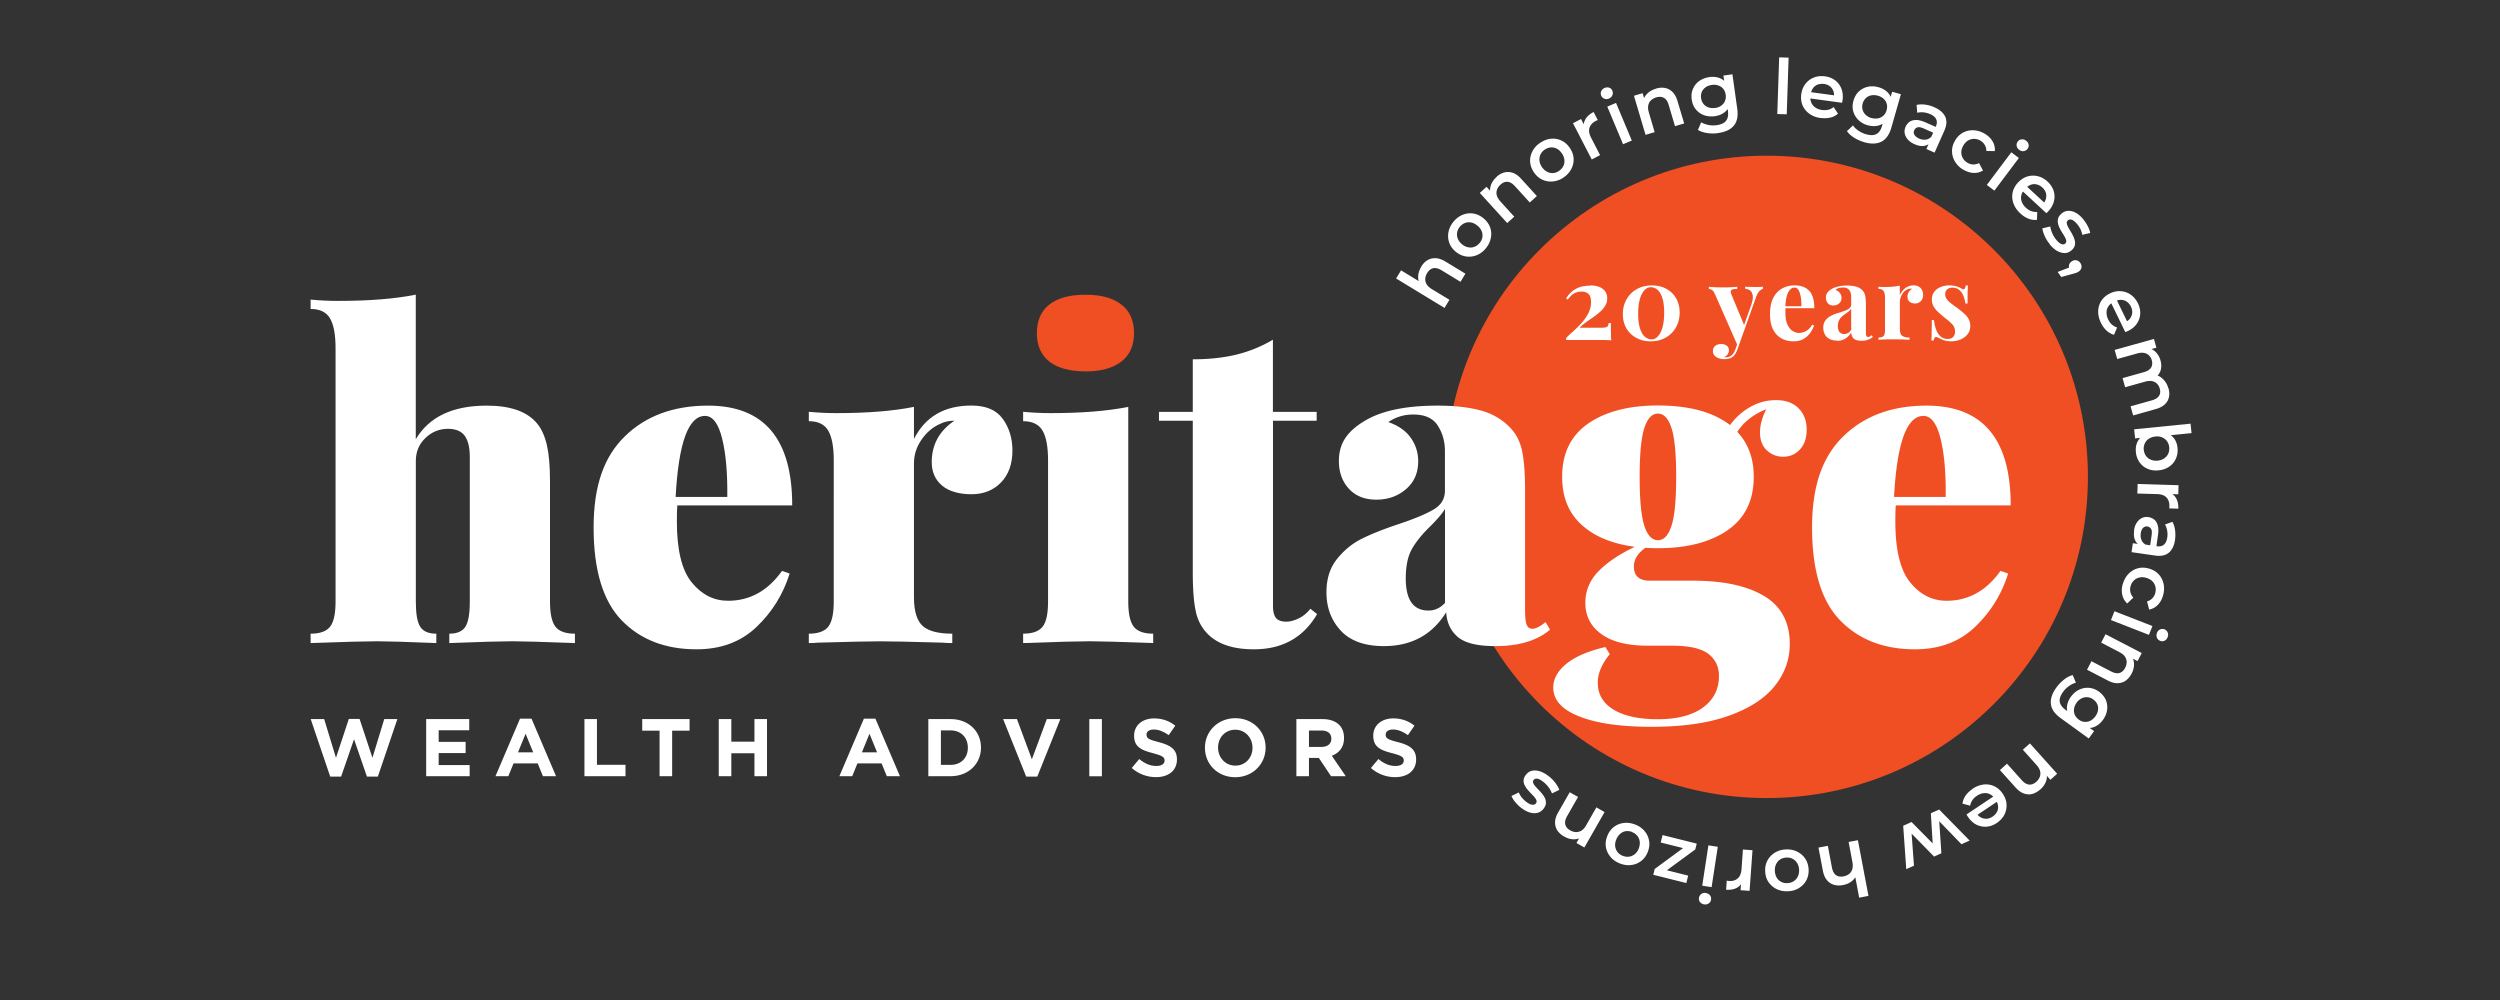
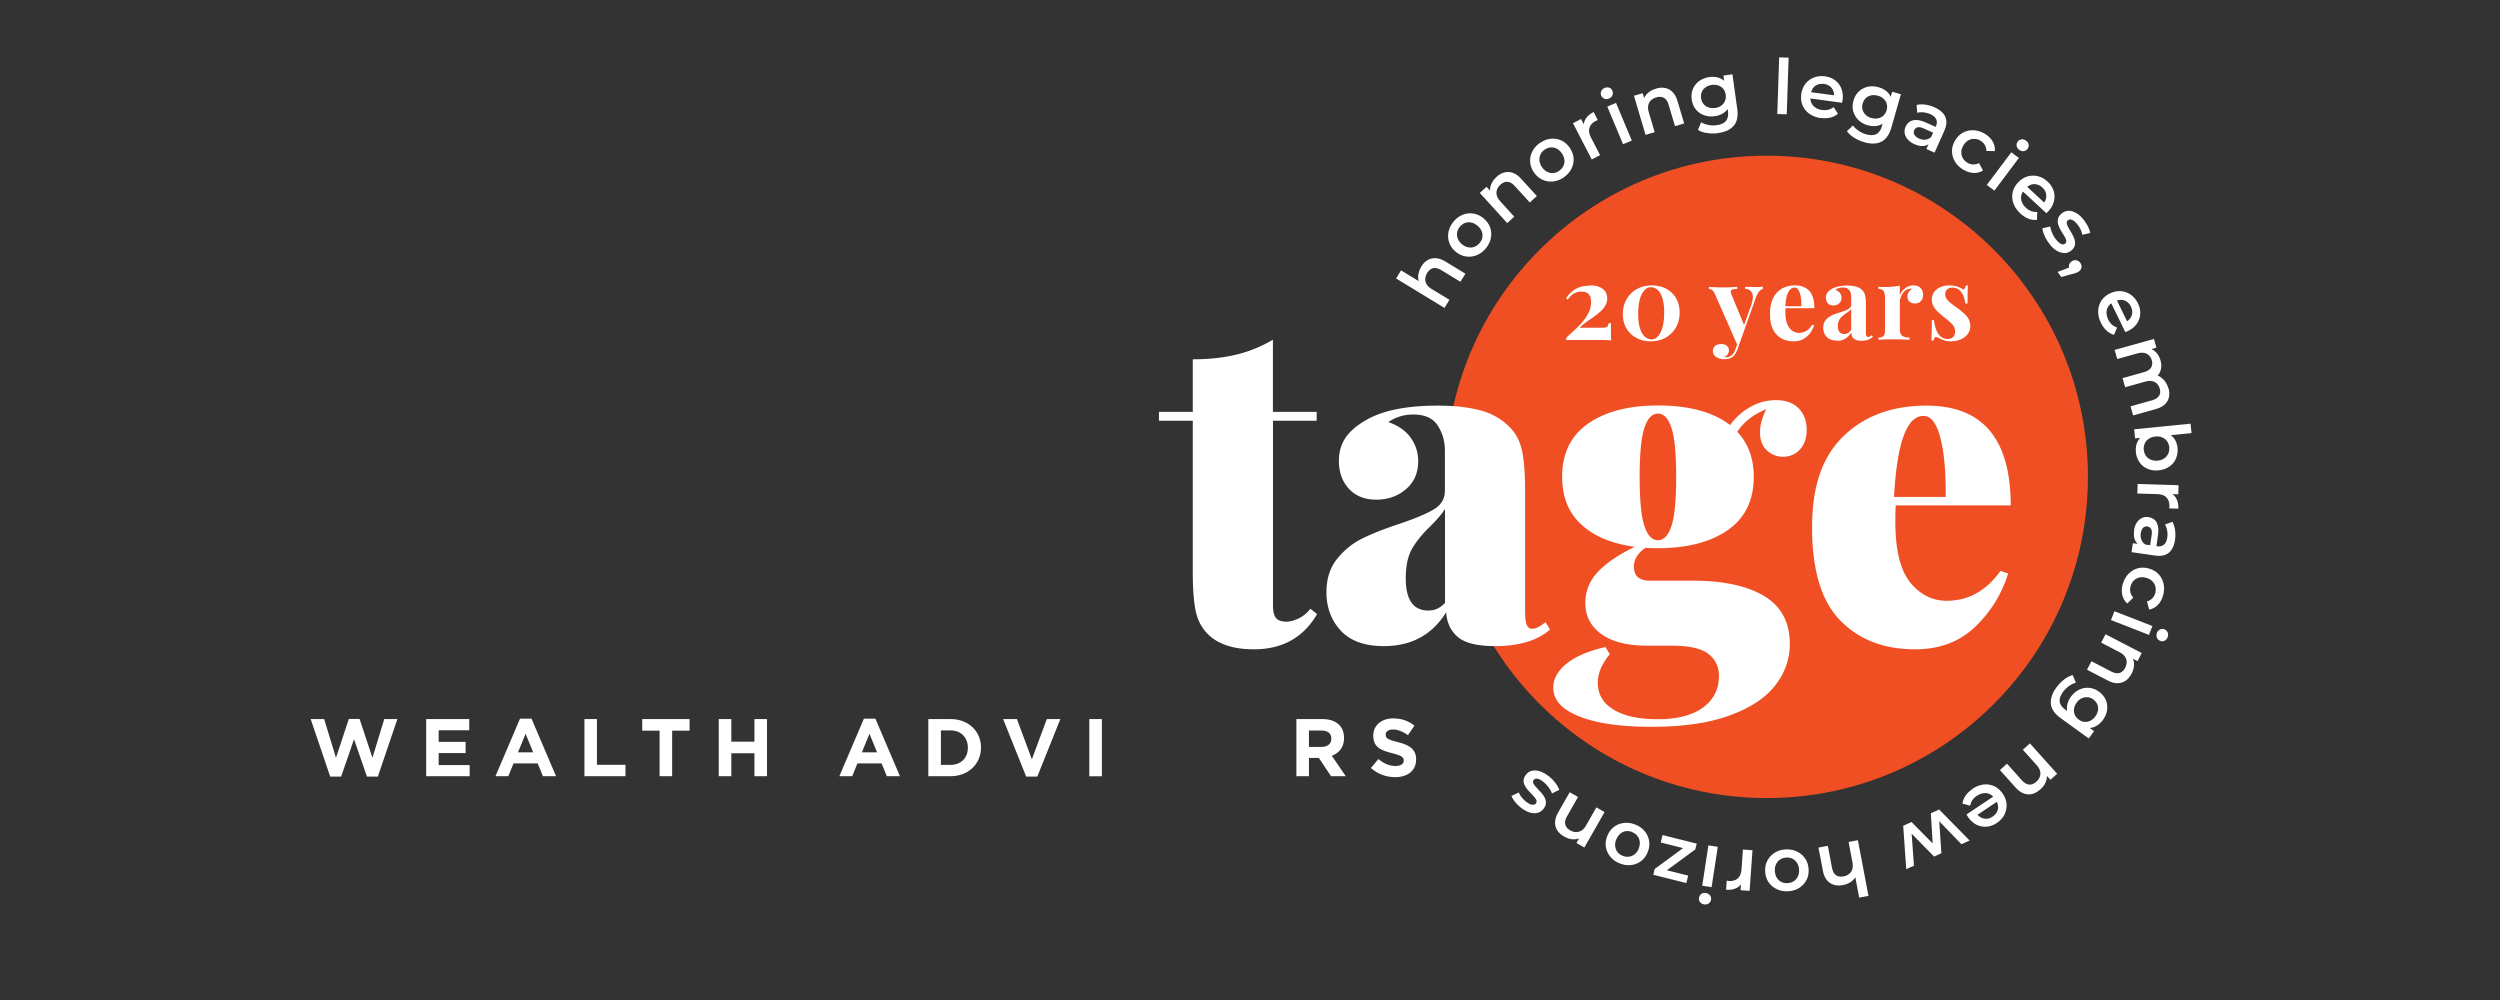
<svg xmlns="http://www.w3.org/2000/svg" id="Layer_1" version="1.1" viewBox="0 0 360 144">
  <rect x="0" y="0" width="360" height="144" fill="#333333" stroke="none" />
  <defs>
    <clipPath id="clippath">
-       <path d="M44.74 42.43h244.81v69.48H44.74z" class="st0" />
-     </clipPath>
+       </clipPath>
    <clipPath id="clippath-1">
-       <path d="M44.74 42.43h244.81v69.48H44.74z" class="st0" />
-     </clipPath>
+       </clipPath>
    <style>.st0{fill:none}.st4{fill:#fff}</style>
  </defs>
  <circle cx="254.41" cy="68.67" r="46.25" style="fill:#f04f24" />
-   <path d="M59.89 63.22c1.92-3.21 5.32-4.81 10.2-4.81 3.42 0 5.84.86 7.25 2.57.64.77 1.11 1.81 1.41 3.11.3 1.31.45 3.03.45 5.16v17.39c0 1.76.27 2.96.8 3.62.53.67 1.47.99 2.79.99v1.35c-4.62-.17-7.61-.26-8.98-.26-1.46 0-4.49.08-9.11.26v-1.35c1.11 0 1.88-.33 2.31-.99.43-.66.64-1.87.64-3.62V65.79c0-1.37-.25-2.38-.74-3.05-.49-.66-1.29-.99-2.41-.99-1.24 0-2.32.44-3.24 1.32-.92.88-1.38 1.98-1.38 3.3v20.27c0 1.76.21 2.96.64 3.62.43.67 1.2.99 2.31.99v1.35c-4.28-.17-7.1-.26-8.47-.26-1.46 0-4.66.08-9.63.26v-1.35c1.33 0 2.26-.33 2.79-.99.53-.66.8-1.87.8-3.62v-36.5c0-1.97-.27-3.4-.8-4.3-.53-.9-1.46-1.35-2.79-1.35v-1.35c1.33.13 2.65.19 3.98.19 4.45 0 8.17-.3 11.16-.9v20.79ZM112.62 82.21l1.09.38c-.94 3-2.53 5.56-4.78 7.7-2.25 2.14-5.12 3.21-8.63 3.21-4.49 0-8.08-1.39-10.78-4.17-2.69-2.78-4.04-7.23-4.04-13.34S86.99 65.74 90 62.81c3.01-2.93 7-4.4 11.96-4.4 8.08 0 12.12 4.79 12.12 14.37H97.53c-.04.51-.06 1.28-.06 2.31 0 4.11.71 7.03 2.15 8.79 1.43 1.75 3.17 2.63 5.23 2.63 3.12 0 5.71-1.43 7.76-4.3M97.29 71.56h7.44c.04-3.42-.2-6.22-.74-8.4-.54-2.18-1.36-3.27-2.47-3.27-2.4 0-3.81 3.89-4.23 11.68M144.41 60.33c.92 1.28 1.38 2.8 1.38 4.55 0 1.92-.55 3.46-1.64 4.59-1.09 1.13-2.51 1.7-4.27 1.7s-3.25-.42-4.23-1.25c-.98-.83-1.48-1.96-1.48-3.37 0-2.52 1.09-4.51 3.27-5.97-.77 0-1.45.15-2.05.45-1.07.47-1.97 1.23-2.69 2.28-.73 1.05-1.09 2.19-1.09 3.43v19.25c0 2.01.42 3.39 1.25 4.14.83.75 2.26 1.12 4.27 1.12v1.35c-.56 0-1.03-.02-1.41-.06-4.49-.13-7.49-.19-8.98-.19-1.33 0-4.3.06-8.92.19-.34.04-.79.06-1.35.06v-1.35c1.32 0 2.26-.33 2.79-.99.53-.66.8-1.87.8-3.62V66.3c0-1.97-.27-3.4-.8-4.3-.53-.9-1.47-1.35-2.79-1.35V59.3c1.37.13 2.69.19 3.98.19 4.45 0 8.17-.3 11.16-.9v4.62c1.63-3.21 4.38-4.81 8.27-4.81 2.1 0 3.6.64 4.52 1.92" class="st4" />
  <g style="clip-path:url(#clippath)">
-     <path d="M162.47 86.64c0 1.75.27 2.96.8 3.62.53.66 1.46.99 2.79.99v1.35c-4.62-.17-7.66-.26-9.11-.26s-4.66.08-9.62.26v-1.35c1.33 0 2.26-.33 2.79-.99.54-.66.8-1.87.8-3.62V66.3c0-1.97-.27-3.4-.8-4.3-.53-.9-1.47-1.35-2.79-1.35V59.3c1.37.13 2.69.19 3.98.19 4.45 0 8.17-.3 11.16-.9v28.03Z" class="st4" />
-     <path d="M161.47 43.85c1.22.94 1.83 2.31 1.83 4.11s-.61 3.17-1.83 4.11c-1.22.94-2.94 1.41-5.16 1.41s-4-.47-5.2-1.41c-1.2-.94-1.8-2.31-1.8-4.11s.6-3.17 1.8-4.11c1.2-.94 2.93-1.41 5.2-1.41s3.95.47 5.16 1.41" style="fill:#f04e23" />
-   </g>
+     </g>
  <path d="M183.31 59.31h6.29v1.28h-6.29v26.62c0 .85.15 1.45.45 1.8.3.34.79.51 1.48.51.51 0 1.09-.15 1.73-.45.64-.3 1.22-.77 1.73-1.41l.96.77c-1.97 3.38-5 5.07-9.11 5.07-2.95 0-5.15-.73-6.61-2.18-.9-.9-1.49-2.01-1.76-3.34-.28-1.32-.42-3.19-.42-5.58V60.59h-4.87v-1.28h4.87v-7.57c2.31 0 4.39-.22 6.25-.67 1.86-.45 3.63-1.17 5.29-2.15v10.39ZM193.1 90.84c-1.39-1.48-2.09-3.33-2.09-5.55 0-1.93.5-3.52 1.51-4.78 1.01-1.26 2.19-2.24 3.56-2.92 1.37-.69 3.14-1.39 5.32-2.12 2.31-.77 4-1.48 5.07-2.12 1.07-.64 1.6-1.54 1.6-2.69v-5.71c0-1.37-.34-2.59-1.03-3.66-.68-1.07-1.86-1.6-3.53-1.6-1.33 0-2.52.36-3.59 1.09 1.45.51 2.54 1.27 3.24 2.28a5.714 5.714 0 0 1 1.06 3.37c0 1.67-.59 3.01-1.76 4.01-1.18 1.01-2.6 1.51-4.27 1.51s-2.98-.52-3.95-1.57c-.96-1.05-1.44-2.38-1.44-4.01 0-1.28.32-2.4.96-3.34.64-.94 1.65-1.8 3.01-2.57 2.4-1.37 5.82-2.05 10.26-2.05 2.35 0 4.38.22 6.1.67 1.71.45 3.17 1.29 4.36 2.53.86.9 1.42 2.02 1.7 3.37s.42 3.22.42 5.61v17.19c0 1.07.07 1.8.23 2.18.15.38.42.58.8.58.3 0 .62-.1.96-.29.34-.19.66-.42.96-.67l.64 1.09c-1.84 1.58-4.47 2.37-7.89 2.37-2.57 0-4.36-.44-5.39-1.32-1.03-.88-1.58-2.06-1.67-3.56-2.01 3.25-5 4.88-8.98 4.88-2.74 0-4.8-.74-6.19-2.21m15-4V73.29c-.38.64-1.09 1.47-2.12 2.5-1.15 1.11-2.03 2.19-2.63 3.24-.6 1.05-.9 2.47-.9 4.27 0 3.08 1.09 4.62 3.27 4.62.9 0 1.69-.36 2.37-1.09M254.43 64.86c-.66-.62-.99-1.48-.99-2.6 0-1.03.3-2.14.9-3.34-1.88.77-3.27 1.86-4.17 3.27 1.58 1.67 2.37 3.83 2.37 6.48 0 3.38-1.25 5.93-3.75 7.67-2.5 1.73-5.85 2.6-10.04 2.6-.81 0-1.41-.02-1.8-.06-1.11.77-1.67 1.67-1.67 2.69 0 1.37.77 2.05 2.31 2.05h6.22c4.36 0 7.77.74 10.23 2.21 2.46 1.48 3.69 3.78 3.69 6.9 0 2.22-.72 4.23-2.15 6.03-1.43 1.8-3.63 3.23-6.61 4.3-2.97 1.07-6.68 1.6-11.13 1.6s-7.87-.49-10.39-1.48c-2.52-.98-3.78-2.37-3.78-4.17 0-1.24.62-2.37 1.86-3.4 1.24-1.03 3.12-1.84 5.64-2.44l.64 1.03c-1.16 1.41-1.73 2.78-1.73 4.11 0 1.67.76 2.96 2.28 3.88 1.52.92 3.64 1.38 6.38 1.38s4.99-.57 6.51-1.7c1.52-1.13 2.28-2.64 2.28-4.52 0-1.33-.5-2.39-1.51-3.18s-2.77-1.19-5.29-1.19h-3.46c-2.91 0-5.13-.55-6.67-1.67-1.54-1.11-2.31-2.61-2.31-4.49 0-1.71.61-3.21 1.83-4.49 1.22-1.28 2.98-2.48 5.29-3.59-3.25-.43-5.81-1.48-7.67-3.18-1.86-1.69-2.79-3.99-2.79-6.9 0-3.38 1.25-5.93 3.75-7.67 2.5-1.73 5.85-2.6 10.04-2.6 4.49 0 7.95.94 10.39 2.82a9.13 9.13 0 0 1 2.95-2.63c1.15-.64 2.37-.96 3.66-.96 1.41 0 2.5.4 3.27 1.19.77.79 1.15 1.81 1.15 3.05s-.32 2.15-.96 2.85c-.64.71-1.45 1.06-2.44 1.06-.9 0-1.68-.31-2.34-.93M240.7 75.7c.45-1.39.67-3.73.67-7.03s-.22-5.63-.67-7.02c-.45-1.39-1.1-2.09-1.96-2.09s-1.51.7-1.96 2.09c-.45 1.39-.67 3.73-.67 7.02s.22 5.64.67 7.03c.45 1.39 1.1 2.09 1.96 2.09s1.51-.69 1.96-2.09M288.08 82.21l1.09.38c-.94 3-2.53 5.56-4.78 7.7-2.25 2.14-5.12 3.21-8.63 3.21-4.49 0-8.08-1.39-10.78-4.17-2.7-2.78-4.04-7.23-4.04-13.34s1.51-10.25 4.52-13.18c3.02-2.93 7-4.4 11.96-4.4 8.08 0 12.12 4.79 12.12 14.37h-16.55c-.04.51-.06 1.28-.06 2.31 0 4.11.71 7.03 2.15 8.79 1.43 1.75 3.18 2.63 5.23 2.63 3.12 0 5.71-1.43 7.76-4.3m-15.33-10.65h7.44c.04-3.42-.2-6.22-.74-8.4-.54-2.18-1.36-3.27-2.47-3.27-2.4 0-3.81 3.89-4.23 11.68M50.23 103.53l-1.85 5.59-1.7-5.57h-1.94l2.81 8.28h1.57l1.86-5.38 1.86 5.38h1.57l2.81-8.28h-1.89l-1.7 5.57-1.85-5.59h-1.55zM61.37 103.55v8.22h6.26v-1.6h-4.46v-1.73h3.88v-1.61h-3.88v-1.67h4.4v-1.61h-6.2zM74.88 103.49l-3.53 8.28h1.85l.75-1.84h3.48l.75 1.84h1.89l-3.53-8.28h-1.67Zm.81 2.18 1.09 2.67h-2.19l1.09-2.67ZM84.16 103.55v8.22h5.91v-1.64h-4.11v-6.58h-1.8zM92.48 103.55v1.67h2.5v6.55h1.81v-6.55h2.51v-1.67h-6.82zM108.64 103.55v3.25h-3.33v-3.25h-1.81v8.22h1.81v-3.3h3.33v3.3h1.81v-8.22h-1.81zM124.4 103.49l-3.53 8.28h1.85l.75-1.84h3.48l.75 1.84h1.89l-3.53-8.28h-1.67Zm.81 2.18 1.09 2.67h-2.19l1.09-2.67ZM133.68 103.55h3.21c2.59 0 4.37 1.78 4.37 4.09v.02c0 2.31-1.79 4.11-4.37 4.11h-3.21v-8.22Zm3.21 6.59c1.48 0 2.48-1 2.48-2.46v-.02c0-1.46-1-2.48-2.48-2.48h-1.4v4.96h1.4ZM150.74 103.55l-2.15 5.79-2.15-5.79h-1.99l3.32 8.28h1.6l3.32-8.28h-1.95zM156.86 111.78h1.81v-8.23h-1.81v8.23z" class="st4" />
  <g style="clip-path:url(#clippath-1)">
    <path d="m162.98 110.58 1.07-1.28c.74.61 1.52 1 2.46 1 .74 0 1.19-.29 1.19-.77v-.02c0-.46-.28-.69-1.66-1.05-1.66-.42-2.73-.88-2.73-2.51v-.02c0-1.49 1.2-2.48 2.88-2.48 1.2 0 2.22.38 3.05 1.05l-.94 1.36c-.73-.51-1.44-.81-2.14-.81s-1.06.32-1.06.72v.02c0 .54.35.72 1.77 1.08 1.67.43 2.61 1.03 2.61 2.47v.02c0 1.63-1.25 2.55-3.02 2.55-1.25 0-2.5-.44-3.49-1.32M173.51 107.69v-.02c0-2.34 1.85-4.25 4.38-4.25s4.36 1.89 4.36 4.23v.02c0 2.34-1.84 4.25-4.38 4.25s-4.36-1.89-4.36-4.23m6.85 0v-.02c0-1.41-1.03-2.59-2.49-2.59s-2.47 1.15-2.47 2.56v.02c0 1.41 1.03 2.59 2.49 2.59s2.47-1.15 2.47-2.56" class="st4" />
  </g>
  <path d="M186.68 103.55h3.76c1.05 0 1.86.3 2.4.83.46.46.7 1.1.7 1.88v.02c0 1.33-.72 2.16-1.76 2.55l2.01 2.94h-2.12l-1.76-2.63h-1.42v2.63h-1.81v-8.22Zm3.64 4c.88 0 1.39-.47 1.39-1.16v-.02c0-.78-.54-1.17-1.42-1.17h-1.8v2.36h1.83ZM197.42 110.58l1.07-1.28c.74.61 1.52 1 2.46 1 .74 0 1.19-.29 1.19-.77v-.02c0-.46-.28-.69-1.66-1.05-1.66-.42-2.73-.88-2.73-2.51v-.02c0-1.49 1.2-2.48 2.88-2.48 1.2 0 2.22.38 3.05 1.05l-.94 1.36c-.73-.51-1.44-.81-2.14-.81s-1.06.32-1.06.72v.02c0 .54.35.72 1.77 1.08 1.67.43 2.61 1.03 2.61 2.47v.02c0 1.63-1.25 2.55-3.02 2.55-1.25 0-2.5-.44-3.49-1.32M204.65 38.41c.25-.41.54-.72.89-.93s.74-.32 1.18-.3c.44.01.91.18 1.42.48l2.88 1.75-.71 1.17-2.73-1.66c-.44-.27-.84-.37-1.19-.3-.34.07-.63.3-.87.68-.17.28-.26.55-.28.84-.02.28.05.55.2.8.15.25.4.48.74.69l2.54 1.54-.71 1.17-6.97-4.24.71-1.17 3.32 2.02h-.57a2.08 2.08 0 0 1-.28-1.22c.03-.44.18-.88.44-1.32ZM213.96 35.76c-.38.46-.82.79-1.32.99s-1.02.26-1.54.18a2.99 2.99 0 0 1-1.46-.67c-.46-.38-.77-.81-.95-1.31-.17-.49-.21-1-.11-1.53.1-.53.34-1.02.72-1.49.39-.47.83-.8 1.33-1 .5-.2 1.01-.26 1.53-.18.52.08 1 .31 1.46.68.45.37.77.81.95 1.3.18.49.22 1.01.11 1.54-.1.53-.34 1.03-.73 1.5Zm-.9-.75c.21-.26.35-.54.4-.84.05-.3.02-.6-.11-.89-.12-.3-.32-.56-.61-.79-.29-.24-.59-.39-.89-.45-.31-.06-.6-.04-.89.07-.28.11-.53.29-.74.54a1.695 1.695 0 0 0-.3 1.72c.12.29.32.56.6.8.28.23.58.38.9.44.32.06.62.04.9-.07.28-.11.53-.29.73-.54ZM215.49 25.48c.35-.32.72-.54 1.12-.64.39-.11.79-.09 1.21.04.42.14.82.42 1.22.86l2.27 2.49-1.02.93-2.15-2.36c-.35-.38-.7-.59-1.05-.62-.35-.03-.69.11-1.02.41-.24.22-.41.46-.5.72-.09.27-.11.54-.03.82.07.28.25.57.51.87l2 2.2-1.01.92-3.95-4.34.97-.88 1.07 1.18-.5-.21c-.11-.41-.08-.82.07-1.24s.42-.8.8-1.14ZM225.16 25.56c-.49.33-1.01.52-1.55.57-.54.05-1.04-.04-1.52-.26s-.88-.58-1.21-1.06c-.33-.49-.51-1-.54-1.52-.03-.52.08-1.02.33-1.5.24-.48.61-.89 1.11-1.22.5-.34 1.02-.54 1.56-.59.54-.05 1.04.04 1.51.26s.88.58 1.21 1.07c.33.49.51.99.54 1.51.03.52-.08 1.03-.33 1.51s-.62.89-1.12 1.23Zm-.66-.96c.28-.19.49-.42.62-.69.13-.27.19-.57.15-.89-.03-.32-.15-.63-.36-.93-.21-.31-.46-.54-.73-.68s-.57-.2-.87-.18c-.3.02-.59.13-.86.31a1.684 1.684 0 0 0-.77 1.57c.03.31.15.63.35.94.21.3.45.53.74.68.29.15.58.21.88.19s.59-.13.86-.31ZM229.21 22.96l-2.7-5.22 1.16-.6.74 1.44-.35-.35c-.03-.43.07-.82.32-1.18.24-.36.61-.67 1.1-.92l.6 1.16-.15.06c-.05.02-.09.04-.13.06-.47.24-.77.57-.91.98-.13.41-.06.89.22 1.43l1.3 2.52-1.21.63ZM231.71 14.19c-.24.1-.46.11-.68.02a.814.814 0 0 1-.46-1.07c.09-.21.25-.37.49-.47.24-.1.46-.11.67-.04.21.07.36.22.45.44.09.22.09.43 0 .65-.09.21-.25.37-.49.47Zm2.01 6.58-2.27-5.42 1.26-.53 2.27 5.42-1.26.53ZM238.47 12.76c.46-.14.88-.17 1.29-.09.4.07.76.26 1.07.57.32.3.56.74.73 1.31l.96 3.23-1.32.39-.91-3.06c-.15-.5-.37-.84-.68-1.01-.31-.18-.67-.2-1.1-.08-.31.09-.56.24-.77.43s-.33.44-.39.73-.03.62.08 1l.84 2.85-1.31.39-1.67-5.63 1.25-.37.45 1.53-.36-.41c.08-.42.28-.78.6-1.08.32-.31.72-.54 1.22-.68ZM246.94 16.73c-.56.08-1.08.03-1.55-.14-.48-.17-.87-.45-1.19-.84-.32-.38-.51-.86-.59-1.42-.08-.57-.02-1.08.18-1.54.2-.46.5-.84.91-1.13.41-.29.9-.48 1.46-.56.49-.07.95-.03 1.38.11.42.14.78.41 1.07.79.29.38.48.9.57 1.55.09.64.05 1.18-.13 1.63s-.44.8-.81 1.06c-.37.26-.8.42-1.29.49Zm.51 2.43c-.54.08-1.08.08-1.6 0-.53-.07-.97-.22-1.35-.45l.47-1.1c.28.17.63.3 1.03.38.4.08.81.09 1.23.03.63-.09 1.08-.3 1.33-.64.26-.33.34-.8.26-1.4l-.15-1.04-.07-1.32-.23-1.31-.2-1.43 1.3-.18.69 4.94c.15 1.05-.01 1.87-.48 2.44-.47.57-1.21.93-2.23 1.07Zm-.47-3.61c.34-.05.64-.16.88-.34.25-.18.43-.4.54-.68.11-.27.15-.57.1-.89-.05-.33-.16-.61-.35-.84-.18-.23-.42-.39-.71-.49-.29-.1-.6-.13-.94-.08-.34.05-.64.16-.89.34-.25.18-.44.4-.55.67-.11.27-.15.57-.1.9.04.32.16.59.34.82.18.23.42.4.71.5.29.1.61.13.95.08ZM255.93 16.42l.27-8.16 1.36.04-.27 8.16-1.36-.04ZM262.19 17c-.65-.09-1.19-.29-1.64-.62-.45-.32-.77-.73-.98-1.21-.2-.48-.27-1.01-.19-1.6.08-.58.28-1.08.6-1.49a2.8 2.8 0 0 1 1.21-.91c.49-.2 1.02-.25 1.61-.18.57.08 1.05.27 1.46.58.41.31.71.71.9 1.19.19.49.25 1.04.17 1.65 0 .05-.02.11-.03.19-.01.08-.03.14-.04.2l-4.85-.66.12-.9 4.13.56-.58.21c.05-.33.02-.63-.08-.91-.11-.28-.27-.5-.5-.68a1.75 1.75 0 0 0-.84-.33c-.33-.04-.63-.01-.91.09s-.5.28-.68.52c-.17.24-.28.54-.33.88l-.03.22c-.05.35-.01.67.11.96.12.29.31.53.58.72s.6.31.98.36c.33.04.63.03.9-.04.28-.07.53-.2.76-.38l.63.95c-.31.27-.67.46-1.09.56s-.88.12-1.39.06ZM268.48 20.48c-.53-.15-1.02-.36-1.47-.64-.45-.28-.8-.6-1.05-.96l.87-.82c.19.28.45.53.79.76.34.23.71.41 1.11.52.61.17 1.11.16 1.48-.04s.64-.59.8-1.17l.28-1 .47-1.24.32-1.29.39-1.39 1.26.36-1.37 4.79c-.29 1.02-.77 1.7-1.43 2.04-.66.33-1.48.36-2.47.08Zm.5-2.43c-.54-.15-1-.41-1.36-.76s-.61-.77-.75-1.25-.12-.99.03-1.54c.16-.55.42-1 .79-1.34.37-.34.8-.56 1.29-.67.49-.1 1.01-.08 1.56.08.48.14.88.36 1.21.66.33.3.55.69.66 1.15.11.47.08 1.02-.11 1.65-.18.62-.43 1.1-.77 1.44-.34.34-.73.55-1.17.64-.44.09-.9.06-1.38-.07Zm.52-1.06c.33.09.65.11.95.05.3-.06.56-.2.77-.4.21-.2.37-.46.45-.77.09-.32.1-.63.02-.91s-.22-.53-.45-.73c-.22-.21-.5-.36-.83-.45-.33-.09-.65-.11-.95-.05s-.56.19-.77.39c-.21.2-.37.46-.46.78-.09.31-.1.61-.02.89.08.29.23.53.45.75.23.21.5.37.83.46ZM275.68 20.76c-.4-.18-.72-.4-.96-.68s-.39-.57-.44-.88c-.06-.32-.01-.63.12-.94.13-.3.33-.54.58-.72.25-.18.57-.26.96-.26s.86.13 1.4.37l1.56.69-.37.83-1.47-.65c-.42-.19-.74-.25-.95-.18-.21.07-.36.21-.46.42-.1.22-.09.44.03.65.12.21.34.39.66.54.31.14.62.19.92.16.31-.03.58-.16.81-.38l-.13.84c-.26.26-.58.41-.97.45-.38.04-.82-.05-1.3-.27Zm1.72.69.49-1.1.04-.25.84-1.9c.16-.37.18-.7.05-1.01-.13-.3-.43-.56-.88-.76-.3-.13-.61-.21-.94-.25-.33-.03-.64-.01-.92.06l-.09-1.13c.39-.09.81-.1 1.26-.04.45.06.88.19 1.31.38.78.35 1.3.81 1.56 1.37.25.56.21 1.23-.14 2.01l-1.4 3.15-1.19-.53ZM282.7 24.43a3.42 3.42 0 0 1-1.2-1.19 2.97 2.97 0 0 1-.41-1.5c0-.53.16-1.04.46-1.54.31-.51.7-.88 1.16-1.12.47-.24.97-.35 1.52-.32.54.03 1.08.2 1.61.52.48.29.85.66 1.1 1.09.25.43.36.89.31 1.39l-1.21-.02a1.696 1.696 0 0 0-.82-1.46 1.79 1.79 0 0 0-.9-.28c-.31-.01-.6.06-.88.21-.27.16-.51.39-.7.71s-.3.64-.31.96c-.01.32.06.61.21.88s.37.49.66.67c.25.15.52.24.81.25.29.02.58-.05.87-.2l.57 1.07c-.42.26-.88.38-1.38.35-.5-.03-.99-.19-1.47-.48ZM286.1 26.63l3.53-4.7 1.09.82-3.53 4.7-1.09-.82Zm4.66-5.06a.847.847 0 0 1-.36-.57c-.04-.23.02-.44.16-.62.13-.18.31-.28.54-.31s.45.03.65.19c.21.15.33.34.37.56.04.22 0 .42-.15.61-.14.19-.33.3-.55.33-.23.04-.45-.03-.66-.19ZM290.92 30.72c-.48-.44-.81-.93-.99-1.45-.18-.52-.22-1.04-.11-1.55s.36-.98.76-1.42c.4-.43.84-.72 1.34-.88.5-.15 1-.17 1.51-.05.51.12.99.38 1.42.78.42.39.71.83.87 1.32.16.49.17.99.05 1.5-.12.51-.39.99-.81 1.45-.04.04-.08.08-.13.14-.06.05-.11.1-.15.14l-3.59-3.32.62-.67 3.06 2.83-.6-.16c.23-.24.38-.5.45-.79.07-.29.06-.57-.02-.84-.09-.27-.25-.53-.5-.75-.24-.22-.51-.37-.8-.44-.29-.07-.57-.06-.85.04s-.54.28-.77.53l-.15.16c-.24.26-.39.54-.46.85-.07.31-.05.61.07.92.11.31.31.6.6.86.24.22.5.39.77.48.27.1.55.14.85.12l-.03 1.14c-.41.04-.81-.01-1.22-.17-.4-.15-.79-.4-1.17-.75ZM295.21 35.21c-.32-.38-.58-.78-.77-1.21-.19-.42-.3-.8-.34-1.12l1.14-.27c.04.31.14.64.29.99.16.35.35.67.59.95.28.33.52.52.73.6s.39.05.54-.08c.12-.1.17-.23.15-.39-.02-.15-.08-.33-.19-.52-.1-.19-.23-.4-.37-.62-.14-.22-.27-.45-.39-.69-.12-.24-.2-.48-.25-.72-.04-.24-.03-.48.04-.71.07-.23.24-.46.5-.68.28-.24.59-.36.94-.38.35-.01.71.07 1.07.27.37.19.72.49 1.06.9.25.3.47.63.67 1 .19.37.32.71.37 1.02l-1.15.26c-.05-.31-.15-.6-.28-.86s-.29-.49-.48-.71c-.26-.31-.51-.51-.73-.59-.23-.08-.41-.06-.56.07-.14.11-.19.25-.18.41.02.16.08.33.18.53.1.19.22.4.36.63.14.22.26.45.38.69.12.24.2.47.25.71.05.24.04.47-.03.71-.07.23-.23.46-.48.67-.29.24-.6.37-.94.37-.34 0-.7-.09-1.07-.29-.37-.2-.73-.51-1.08-.93ZM296.3 39.16l2.36-.9-.55.65a.929.929 0 0 1-.18-.67c.03-.23.16-.43.38-.59a.87.87 0 0 1 .68-.17c.23.04.42.17.57.37.15.22.21.44.17.67-.04.23-.17.42-.39.58-.07.05-.14.09-.21.12-.08.04-.17.07-.28.11l-.43.12-1.6.44-.51-.72ZM302.54 46.5c-.29-.59-.42-1.16-.4-1.71.02-.55.17-1.05.46-1.49.29-.44.7-.79 1.22-1.04.53-.26 1.05-.37 1.57-.33.52.04 1 .2 1.43.5.43.3.78.71 1.04 1.24.25.51.36 1.03.33 1.54-.03.51-.2.98-.49 1.41-.3.43-.72.78-1.29 1.05-.05.02-.11.05-.18.08-.07.03-.13.06-.19.07l-2.14-4.4.82-.4 1.82 3.75-.5-.37c.3-.14.54-.33.71-.57.17-.24.27-.51.29-.79.02-.29-.04-.58-.19-.89-.14-.3-.34-.53-.58-.7-.24-.17-.51-.26-.81-.27-.3-.01-.6.06-.91.21l-.2.1c-.32.15-.56.36-.74.62-.18.26-.27.56-.27.88 0 .33.07.67.24 1.02.15.3.32.54.54.73.21.19.46.33.74.42l-.44 1.05c-.4-.11-.75-.31-1.07-.6-.32-.29-.59-.66-.82-1.13ZM312.26 55.89c.13.45.15.88.07 1.28-.08.4-.27.75-.59 1.05-.31.3-.75.53-1.33.69l-3.24.91-.37-1.31 3.07-.86c.5-.14.84-.36 1.03-.65.19-.29.22-.64.1-1.05-.08-.29-.22-.53-.41-.71-.19-.19-.43-.31-.71-.36-.29-.05-.61-.03-.99.08l-2.87.8-.37-1.31 3.07-.86c.5-.14.84-.36 1.03-.65.18-.29.22-.64.11-1.05-.08-.29-.22-.53-.41-.71-.19-.19-.43-.31-.71-.36s-.61-.03-.99.08l-2.87.8-.37-1.31 5.66-1.58.35 1.26-1.52.42.39-.36c.41.09.77.29 1.07.6.3.31.52.7.65 1.17.15.53.15 1.03 0 1.49-.15.46-.48.83-.99 1.11l.05-.56c.47.06.89.26 1.27.62s.65.8.8 1.36ZM307.32 61.82l8.12-.81.14 1.36-3.63.36-1.57.05-1.55.21-1.38.14-.13-1.3Zm.25 3.24c-.05-.49.01-.94.19-1.36.18-.42.48-.75.9-1.01.42-.26.97-.42 1.65-.49.69-.07 1.26-.01 1.72.17.46.18.82.46 1.08.82.25.37.4.79.45 1.27.06.57-.02 1.09-.22 1.56s-.52.86-.95 1.16c-.43.3-.94.49-1.54.55-.61.06-1.15-.02-1.62-.23-.48-.21-.86-.53-1.15-.95-.29-.42-.47-.92-.52-1.48Zm1.14-.28c.03.34.14.62.31.87.17.24.41.43.71.55s.63.17.99.13c.37-.04.69-.15.94-.33s.45-.41.57-.68c.12-.27.17-.58.14-.92-.03-.32-.14-.6-.31-.85s-.41-.43-.7-.56-.62-.17-.99-.13c-.37.04-.68.15-.95.33-.27.18-.46.41-.58.69-.12.28-.17.58-.14.9ZM307.84 69.69l5.87.18-.04 1.31-1.62-.05.48-.14c.39.18.69.46.88.85.2.39.29.86.27 1.41l-1.31-.04c0-.05.01-.1.02-.15v-.14c.02-.53-.12-.95-.41-1.27-.29-.32-.74-.48-1.36-.5l-2.84-.08.04-1.36ZM307.12 78.22l1.19.17.25-.03 2.06.3c.4.06.73-.02.98-.23.26-.21.42-.56.49-1.06.05-.32.04-.64-.02-.97-.06-.33-.16-.62-.31-.87l1.07-.39c.19.35.32.75.38 1.2.06.45.06.9 0 1.37-.12.85-.42 1.47-.89 1.87-.47.4-1.13.54-1.97.42l-3.41-.49.19-1.28Zm.18-1.84c.06-.44.19-.81.39-1.11.2-.3.44-.53.73-.67s.6-.19.94-.14c.33.05.61.17.85.36.24.19.41.48.51.86.1.38.11.86.02 1.45l-.24 1.69-.9-.13.23-1.59c.07-.46.04-.78-.09-.96a.768.768 0 0 0-.52-.33.714.714 0 0 0-.62.21c-.17.17-.28.44-.33.79-.05.33-.02.64.1.93.11.29.31.51.59.68l-.85.1c-.32-.18-.55-.45-.69-.81-.14-.36-.17-.8-.1-1.33ZM305.68 84.12c.17-.59.44-1.08.82-1.48.38-.39.82-.66 1.33-.8.51-.14 1.04-.13 1.61.03.57.16 1.04.43 1.39.81.36.38.6.84.72 1.37.12.53.1 1.1-.07 1.69-.15.54-.4 1-.75 1.36s-.76.58-1.25.68l-.31-1.17c.31-.1.56-.25.76-.45.2-.21.34-.45.42-.73.09-.33.1-.64.03-.94-.07-.3-.22-.56-.44-.79-.22-.22-.51-.38-.88-.49s-.7-.12-1.01-.04c-.31.07-.57.22-.79.44-.22.22-.37.49-.46.82-.08.28-.09.56-.02.84.06.28.2.54.42.79l-.88.84c-.36-.33-.6-.74-.71-1.23-.11-.49-.09-1 .06-1.55ZM304.48 88.02l5.47 2.13-.5 1.27-5.47-2.13.5-1.27Zm6.12 3.12c.09-.24.25-.41.46-.5s.42-.1.64-.01c.2.08.35.23.44.44.09.21.09.44 0 .68-.09.24-.24.41-.44.51-.2.1-.41.11-.63.02a.814.814 0 0 1-.47-.44.89.89 0 0 1 0-.68ZM306.94 97.01c-.22.42-.49.75-.82.99-.33.24-.71.36-1.15.38-.44.02-.92-.11-1.45-.39l-2.99-1.55.64-1.22 2.83 1.47c.46.24.86.31 1.2.22.34-.1.61-.34.82-.74.15-.29.22-.57.22-.85s-.09-.54-.26-.78-.43-.45-.78-.63l-2.63-1.37.63-1.21 5.21 2.71-.6 1.16-1.42-.74.55.02c.24.35.36.74.36 1.19 0 .44-.12.89-.35 1.35ZM296.1 99.03c.32-.45.69-.83 1.11-1.16.42-.33.84-.55 1.26-.66l.46 1.1c-.32.08-.65.24-.99.48-.34.24-.63.52-.87.86-.37.52-.53.98-.47 1.4.07.42.34.8.83 1.16l.85.61 1 .86 1.1.75 1.17.85-.77 1.06-4.03-2.92c-.86-.62-1.34-1.3-1.42-2.04s.17-1.52.77-2.35Zm2.11 1.31c.33-.46.72-.8 1.18-1.02.46-.22.93-.31 1.43-.27.5.04.97.22 1.43.55.46.34.79.74.99 1.2.19.46.25.94.18 1.44s-.27.98-.61 1.44c-.29.4-.64.71-1.04.91-.4.21-.83.28-1.31.22-.48-.05-.98-.28-1.52-.66-.52-.38-.88-.79-1.08-1.22-.2-.44-.27-.88-.2-1.32s.25-.87.54-1.27Zm.82.86c-.2.28-.32.57-.37.87-.04.3 0 .59.11.86.12.27.31.5.57.69.27.2.55.31.84.33.29.02.57-.03.84-.17s.51-.35.71-.62.33-.57.38-.88c.05-.3.02-.59-.1-.86-.11-.27-.31-.5-.58-.7a1.588 1.588 0 0 0-1.69-.15c-.28.14-.52.35-.72.63ZM293.79 113.68c-.35.32-.73.53-1.12.64-.39.11-.8.09-1.21-.05-.42-.14-.82-.43-1.22-.87l-2.25-2.51 1.02-.92 2.13 2.38c.35.39.7.6 1.05.63.35.03.69-.1 1.03-.4.24-.21.41-.46.51-.72.1-.26.11-.54.04-.82-.07-.29-.24-.57-.5-.87l-1.98-2.21 1.02-.91 3.92 4.37-.97.87-1.07-1.19.5.21c.1.41.08.82-.08 1.24-.16.42-.42.79-.81 1.14ZM284.02 113.6c.54-.36 1.09-.57 1.64-.63.55-.06 1.06.03 1.54.26.47.23.87.58 1.2 1.07.33.49.51.99.54 1.51.03.52-.07 1.01-.3 1.49-.24.47-.6.87-1.09 1.2-.47.32-.97.5-1.48.54-.51.04-1-.06-1.47-.29-.47-.24-.87-.61-1.22-1.13-.03-.04-.06-.1-.1-.16-.04-.07-.07-.12-.1-.18l4.07-2.72.51.76-3.46 2.32.3-.54c.18.28.4.49.66.62.26.14.54.19.83.18.29-.02.57-.12.85-.31.27-.18.48-.41.62-.67s.19-.54.16-.84-.14-.59-.33-.88l-.12-.18c-.2-.29-.43-.51-.72-.65-.28-.14-.59-.19-.91-.15-.33.04-.65.17-.97.38-.28.18-.49.39-.65.63-.16.24-.26.5-.32.79l-1.1-.3c.05-.41.2-.79.44-1.14.24-.36.58-.68 1-.96ZM279.25 116.58l4.38 4.46-1.18.53-3.83-3.96.57-.26.37 5.52-1.05.48-3.86-3.94.56-.25.4 5.5-1.11.5-.44-6.25 1.2-.54 3.44 3.48-.36.16-.3-4.9 1.2-.54ZM265.38 127.45c-.47.09-.9.08-1.29-.04a2.05 2.05 0 0 1-1.01-.67c-.28-.33-.48-.79-.59-1.38l-.63-3.31 1.35-.25.59 3.13c.1.51.29.87.57 1.08.29.21.65.27 1.09.19.32-.06.59-.18.81-.35.22-.18.37-.4.46-.69.08-.28.09-.62.02-1l-.55-2.92 1.34-.25 1.52 8.02-1.34.25-.72-3.82.37.43c-.13.4-.36.74-.71 1.02s-.77.46-1.28.56ZM257.18 122.32c.59-.03 1.13.08 1.62.32.48.24.87.58 1.16 1.02.29.44.45.95.48 1.53.03.59-.08 1.12-.33 1.58-.25.46-.61.83-1.06 1.11-.46.28-.99.44-1.59.46-.61.03-1.15-.08-1.64-.32-.48-.24-.87-.58-1.16-1.01-.29-.43-.45-.95-.47-1.54-.03-.59.08-1.11.33-1.57.25-.46.6-.83 1.07-1.12s1-.44 1.6-.46Zm.06 1.17c-.34.02-.63.1-.89.27-.26.16-.45.39-.59.68-.14.29-.2.62-.18.98.02.37.11.69.27.96.16.27.38.47.65.61s.57.2.9.18.62-.1.88-.27.46-.38.6-.67c.14-.28.2-.61.19-.98-.02-.37-.11-.69-.28-.96-.17-.28-.38-.48-.66-.62-.27-.14-.57-.2-.89-.18ZM252.36 122.42l-.42 5.86-1.3-.09.11-1.61.12.48c-.2.38-.49.67-.89.85-.4.18-.87.25-1.42.21l.09-1.31.15.03c.05 0 .1.01.14.02.53.04.96-.08 1.28-.36.33-.28.51-.72.56-1.34l.2-2.83 1.36.1ZM245.65 128.6c.25.04.45.15.59.33.14.18.19.39.15.63-.03.22-.14.39-.33.53-.19.13-.41.18-.66.14a.93.93 0 0 1-.59-.32.771.771 0 0 1-.16-.61c.04-.23.15-.42.33-.56.18-.14.41-.19.67-.15Zm1.71-6.66-.89 5.81-1.35-.21.89-5.81 1.35.21ZM244.33 121.48l-.21.84-4.58 3.36-.14-.52 3.7.93-.27 1.07-4.76-1.19.21-.84 4.58-3.37.15.53-3.87-.97.27-1.07 4.92 1.23ZM235.47 118.73c.55.22 1 .53 1.35.95.35.42.56.88.65 1.41.09.52.02 1.05-.19 1.59-.22.55-.54.99-.95 1.3-.42.32-.89.51-1.42.58-.53.07-1.08 0-1.64-.22-.57-.22-1.02-.54-1.37-.96-.34-.42-.56-.88-.65-1.39-.08-.51-.02-1.05.2-1.6.21-.55.53-.98.94-1.3.42-.32.89-.52 1.43-.58.54-.07 1.09 0 1.65.23Zm-.43 1.08c-.31-.12-.62-.16-.92-.12-.3.04-.57.17-.81.38-.24.21-.43.48-.57.82-.14.35-.19.68-.15.99.04.31.15.58.34.82.19.24.44.42.75.54.31.12.61.16.91.12.3-.04.57-.17.82-.36.24-.2.44-.47.57-.82.13-.34.18-.67.14-.99-.04-.32-.16-.6-.35-.83-.19-.24-.44-.41-.74-.53ZM225.23 120.46c-.42-.24-.73-.52-.96-.86-.23-.34-.34-.73-.34-1.17 0-.44.15-.92.44-1.43l1.67-2.92 1.2.68-1.58 2.77c-.26.45-.34.85-.26 1.19.08.34.32.63.71.85.28.16.56.25.84.25s.55-.07.79-.22c.25-.16.47-.41.67-.76l1.47-2.58 1.18.68-2.91 5.1-1.14-.65.79-1.39-.04.54c-.36.23-.76.33-1.2.32s-.89-.15-1.33-.41ZM222.94 111.71c.4.3.74.64 1.02 1.01s.47.71.58 1.02l-1.05.51a3.78 3.78 0 0 0-.51-.9c-.23-.31-.49-.57-.79-.8-.34-.26-.62-.4-.84-.42-.22-.03-.4.04-.51.2-.1.13-.12.27-.06.41.05.15.15.3.29.47.14.16.31.34.49.53s.36.38.53.59c.17.21.3.42.4.65.1.22.13.46.12.7s-.13.5-.34.78c-.22.29-.5.48-.84.58-.34.09-.7.08-1.1-.03-.4-.11-.81-.33-1.23-.64-.31-.23-.6-.51-.87-.83a3.4 3.4 0 0 1-.58-.92l1.06-.51c.12.29.27.55.46.77s.4.42.62.59c.33.25.61.39.85.41.24.03.41-.03.53-.19.1-.14.13-.28.08-.43a1.43 1.43 0 0 0-.29-.47c-.14-.17-.3-.34-.49-.53-.18-.19-.36-.39-.53-.59-.17-.21-.3-.42-.41-.64-.1-.22-.15-.45-.13-.7.02-.24.13-.5.33-.76.23-.3.51-.49.84-.57.33-.08.7-.07 1.11.05.4.12.83.34 1.26.67ZM228.98 41.1c.76 0 1.36.16 1.8.49.44.33.66.79.66 1.39 0 .38-.1.73-.29 1.05s-.44.61-.76.89-.65.54-1.01.79-.71.49-1.04.73c-.33.24-.62.49-.86.75h3.19c.4 0 .66-.05.77-.15.11-.1.18-.27.22-.52h.31c0 .66 0 1.17.01 1.54 0 .36.02.68.04.96-.09-.02-.25-.03-.49-.04s-.51-.02-.81-.02h-5.2v-.28c.28-.3.62-.62 1.02-.97s.8-.75 1.19-1.18c.39-.43.72-.9.98-1.41.27-.51.4-1.05.4-1.63 0-.53-.12-.92-.35-1.15s-.58-.35-1.02-.35-.8.1-1.11.29c-.32.19-.61.48-.86.85l-.25-.15c.2-.34.44-.64.75-.92s.67-.5 1.11-.67c.44-.17.98-.25 1.6-.25ZM237.85 41.1c.79 0 1.48.16 2.08.48.6.32 1.07.77 1.42 1.36.34.59.52 1.27.52 2.06s-.17 1.49-.52 2.12-.84 1.12-1.46 1.48c-.63.36-1.36.55-2.19.55-.77 0-1.45-.16-2.06-.49s-1.08-.78-1.43-1.37c-.35-.59-.52-1.27-.52-2.06s.17-1.48.52-2.1c.34-.62.83-1.12 1.46-1.48s1.36-.55 2.2-.55Zm-.13.26c-.53 0-.97.34-1.31 1.01-.34.67-.51 1.61-.51 2.81 0 .89.09 1.6.27 2.14s.41.94.7 1.18.61.37.95.37c.53 0 .97-.34 1.31-1.02.34-.68.51-1.62.51-2.82 0-.89-.09-1.6-.27-2.14-.18-.54-.41-.93-.7-1.17s-.61-.36-.95-.36ZM253.86 41.3v.3c-.19.05-.36.16-.53.35-.17.18-.33.49-.49.92l-2.08 5.85-.55 1.03-3.22-7.31c-.17-.38-.33-.62-.49-.7s-.3-.13-.42-.13v-.31c.32.03.66.05 1.01.07.35.01.69.02 1.01.02.4 0 .77 0 1.11-.03.33-.02.65-.04.95-.06v.31c-.2 0-.38.01-.55.04-.17.02-.29.09-.35.21s-.04.31.08.58l1.86 4.49-.13.09 1.09-3.06c.19-.53.27-.97.24-1.31-.03-.34-.14-.6-.33-.77-.19-.17-.44-.27-.77-.29v-.3c.16 0 .32.02.49.02h.5c.17.02.32.02.44.02.2 0 .4 0 .62-.01s.39-.02.52-.03Zm-3.1 7.42-.56 1.58c-.1.25-.2.46-.3.63-.1.17-.22.31-.35.42-.14.12-.32.21-.53.27-.22.06-.47.1-.75.1-.24 0-.48-.04-.73-.12s-.46-.21-.63-.38c-.17-.18-.25-.4-.25-.68 0-.31.11-.55.33-.73.22-.18.5-.27.86-.27.33 0 .59.08.8.24.21.16.31.39.31.69 0 .2-.06.38-.18.56-.12.18-.31.31-.55.4.05 0 .11.01.18.01h.16c.3 0 .56-.09.78-.28.23-.19.41-.48.56-.89l.52-1.52.35-.03ZM258.48 41.1c.87 0 1.55.26 2.04.77s.74 1.35.74 2.51h-4.86l-.03-.28h3.03c0-.48-.02-.93-.09-1.34-.07-.41-.18-.74-.32-.98-.15-.25-.34-.37-.59-.37-.34 0-.64.22-.88.65-.24.43-.39 1.15-.44 2.16l.04.09c0 .12-.02.24-.02.37v.4c0 .68.1 1.23.29 1.65.19.42.44.73.73.92.3.19.6.29.9.29.21 0 .42-.03.64-.1.22-.06.45-.18.67-.35.23-.17.44-.42.63-.73l.27.09c-.12.37-.31.74-.56 1.09s-.58.64-.97.87c-.39.23-.87.34-1.42.34-.67 0-1.26-.14-1.77-.43s-.91-.72-1.2-1.3-.43-1.32-.43-2.22.15-1.68.46-2.29c.31-.61.74-1.07 1.28-1.37.55-.3 1.17-.45 1.87-.45ZM264.52 49.04c-.44 0-.81-.08-1.11-.25-.3-.17-.51-.39-.65-.67s-.21-.59-.21-.92c0-.42.1-.77.29-1.03.19-.27.44-.48.75-.65.31-.17.63-.31.97-.41s.66-.21.97-.32c.31-.1.56-.23.75-.37s.29-.33.29-.55v-1.15c0-.26-.04-.48-.13-.69a.986.986 0 0 0-.38-.47c-.17-.11-.4-.16-.67-.16-.2 0-.39.03-.59.08-.2.05-.36.15-.49.27.28.1.49.25.64.45.15.2.23.43.23.69 0 .34-.12.6-.35.8-.23.2-.5.3-.82.3-.35 0-.62-.11-.81-.33-.18-.22-.27-.49-.27-.8 0-.29.07-.52.21-.71.14-.19.34-.36.6-.53.28-.16.61-.28 1-.37.39-.09.81-.13 1.26-.13s.86.05 1.23.14c.36.09.67.26.92.51.23.23.37.5.44.83.07.33.1.75.1 1.25v4.02c0 .25.02.42.07.51.05.09.13.14.25.14.09 0 .17-.02.26-.07.08-.05.17-.11.27-.18l.15.25c-.21.18-.45.31-.72.41-.27.09-.57.14-.91.14-.36 0-.66-.05-.87-.15a.907.907 0 0 1-.46-.42 1.35 1.35 0 0 1-.14-.62c-.24.37-.52.67-.86.88-.33.21-.74.32-1.22.32Zm1.05-.94c.2 0 .38-.05.54-.14.16-.09.32-.25.46-.47v-3.03c-.09.15-.21.28-.37.4s-.33.24-.5.36c-.18.12-.35.26-.51.41-.16.15-.29.33-.39.55-.1.22-.15.48-.15.78 0 .38.08.67.25.86.17.19.39.28.66.28ZM275.58 41.1c.32 0 .57.07.77.2.2.13.34.3.44.51.09.21.14.42.14.65 0 .36-.11.66-.32.89s-.49.35-.83.35-.61-.09-.81-.26c-.19-.17-.29-.4-.29-.69s.06-.5.18-.69c.12-.18.28-.34.47-.47a.714.714 0 0 0-.41.01c-.19.03-.36.11-.53.23-.17.12-.31.28-.43.46s-.21.38-.28.59c-.07.21-.1.42-.1.61v3.91c0 .47.12.79.35.96.23.17.58.25 1.04.25v.31c-.23 0-.56-.02-.99-.04-.43-.01-.89-.02-1.36-.02-.39 0-.79 0-1.2.02-.4.01-.71.03-.92.04v-.31c.34 0 .59-.07.73-.22s.21-.43.21-.84V42.9c0-.44-.07-.77-.2-.98s-.38-.32-.75-.32v-.31c.32.03.62.04.92.04.41 0 .8-.02 1.16-.05s.69-.09 1-.15v1.37c.12-.27.28-.51.47-.72.2-.22.42-.39.68-.51.26-.12.54-.18.86-.18ZM280.69 41.1c.41 0 .78.05 1.09.15.31.1.53.2.67.3.34.23.54.08.62-.44h.31c-.02.28-.03.61-.04 1.01s-.01.93-.01 1.59h-.31c-.05-.36-.14-.72-.28-1.08s-.34-.65-.6-.87-.6-.34-1.01-.34c-.29 0-.53.08-.72.24-.2.16-.3.4-.3.7s.09.55.27.78c.18.22.41.43.69.64s.57.42.88.64c.33.25.62.49.89.73s.48.5.64.79c.16.29.24.63.24 1.02 0 .44-.13.83-.38 1.16-.26.33-.59.58-1.01.76-.42.18-.88.27-1.4.27-.3 0-.56-.03-.79-.09a2.79 2.79 0 0 1-.6-.22c-.13-.06-.25-.12-.36-.17-.11-.05-.22-.1-.32-.14-.1-.03-.18 0-.26.1-.07.1-.13.24-.17.41h-.31c.02-.31.03-.7.04-1.15s.02-1.05.02-1.8h.31c.06.53.17 1 .33 1.41.16.41.37.73.64.96s.61.35 1.03.35c.17 0 .33-.03.49-.1.16-.07.29-.18.39-.34.1-.16.16-.36.16-.61 0-.43-.14-.79-.42-1.08s-.64-.6-1.07-.93c-.32-.26-.61-.51-.89-.76s-.51-.53-.69-.83c-.18-.3-.27-.64-.27-1.03 0-.44.12-.82.35-1.12.24-.31.55-.53.94-.69.39-.15.81-.23 1.25-.23Z" class="st4" />
</svg>